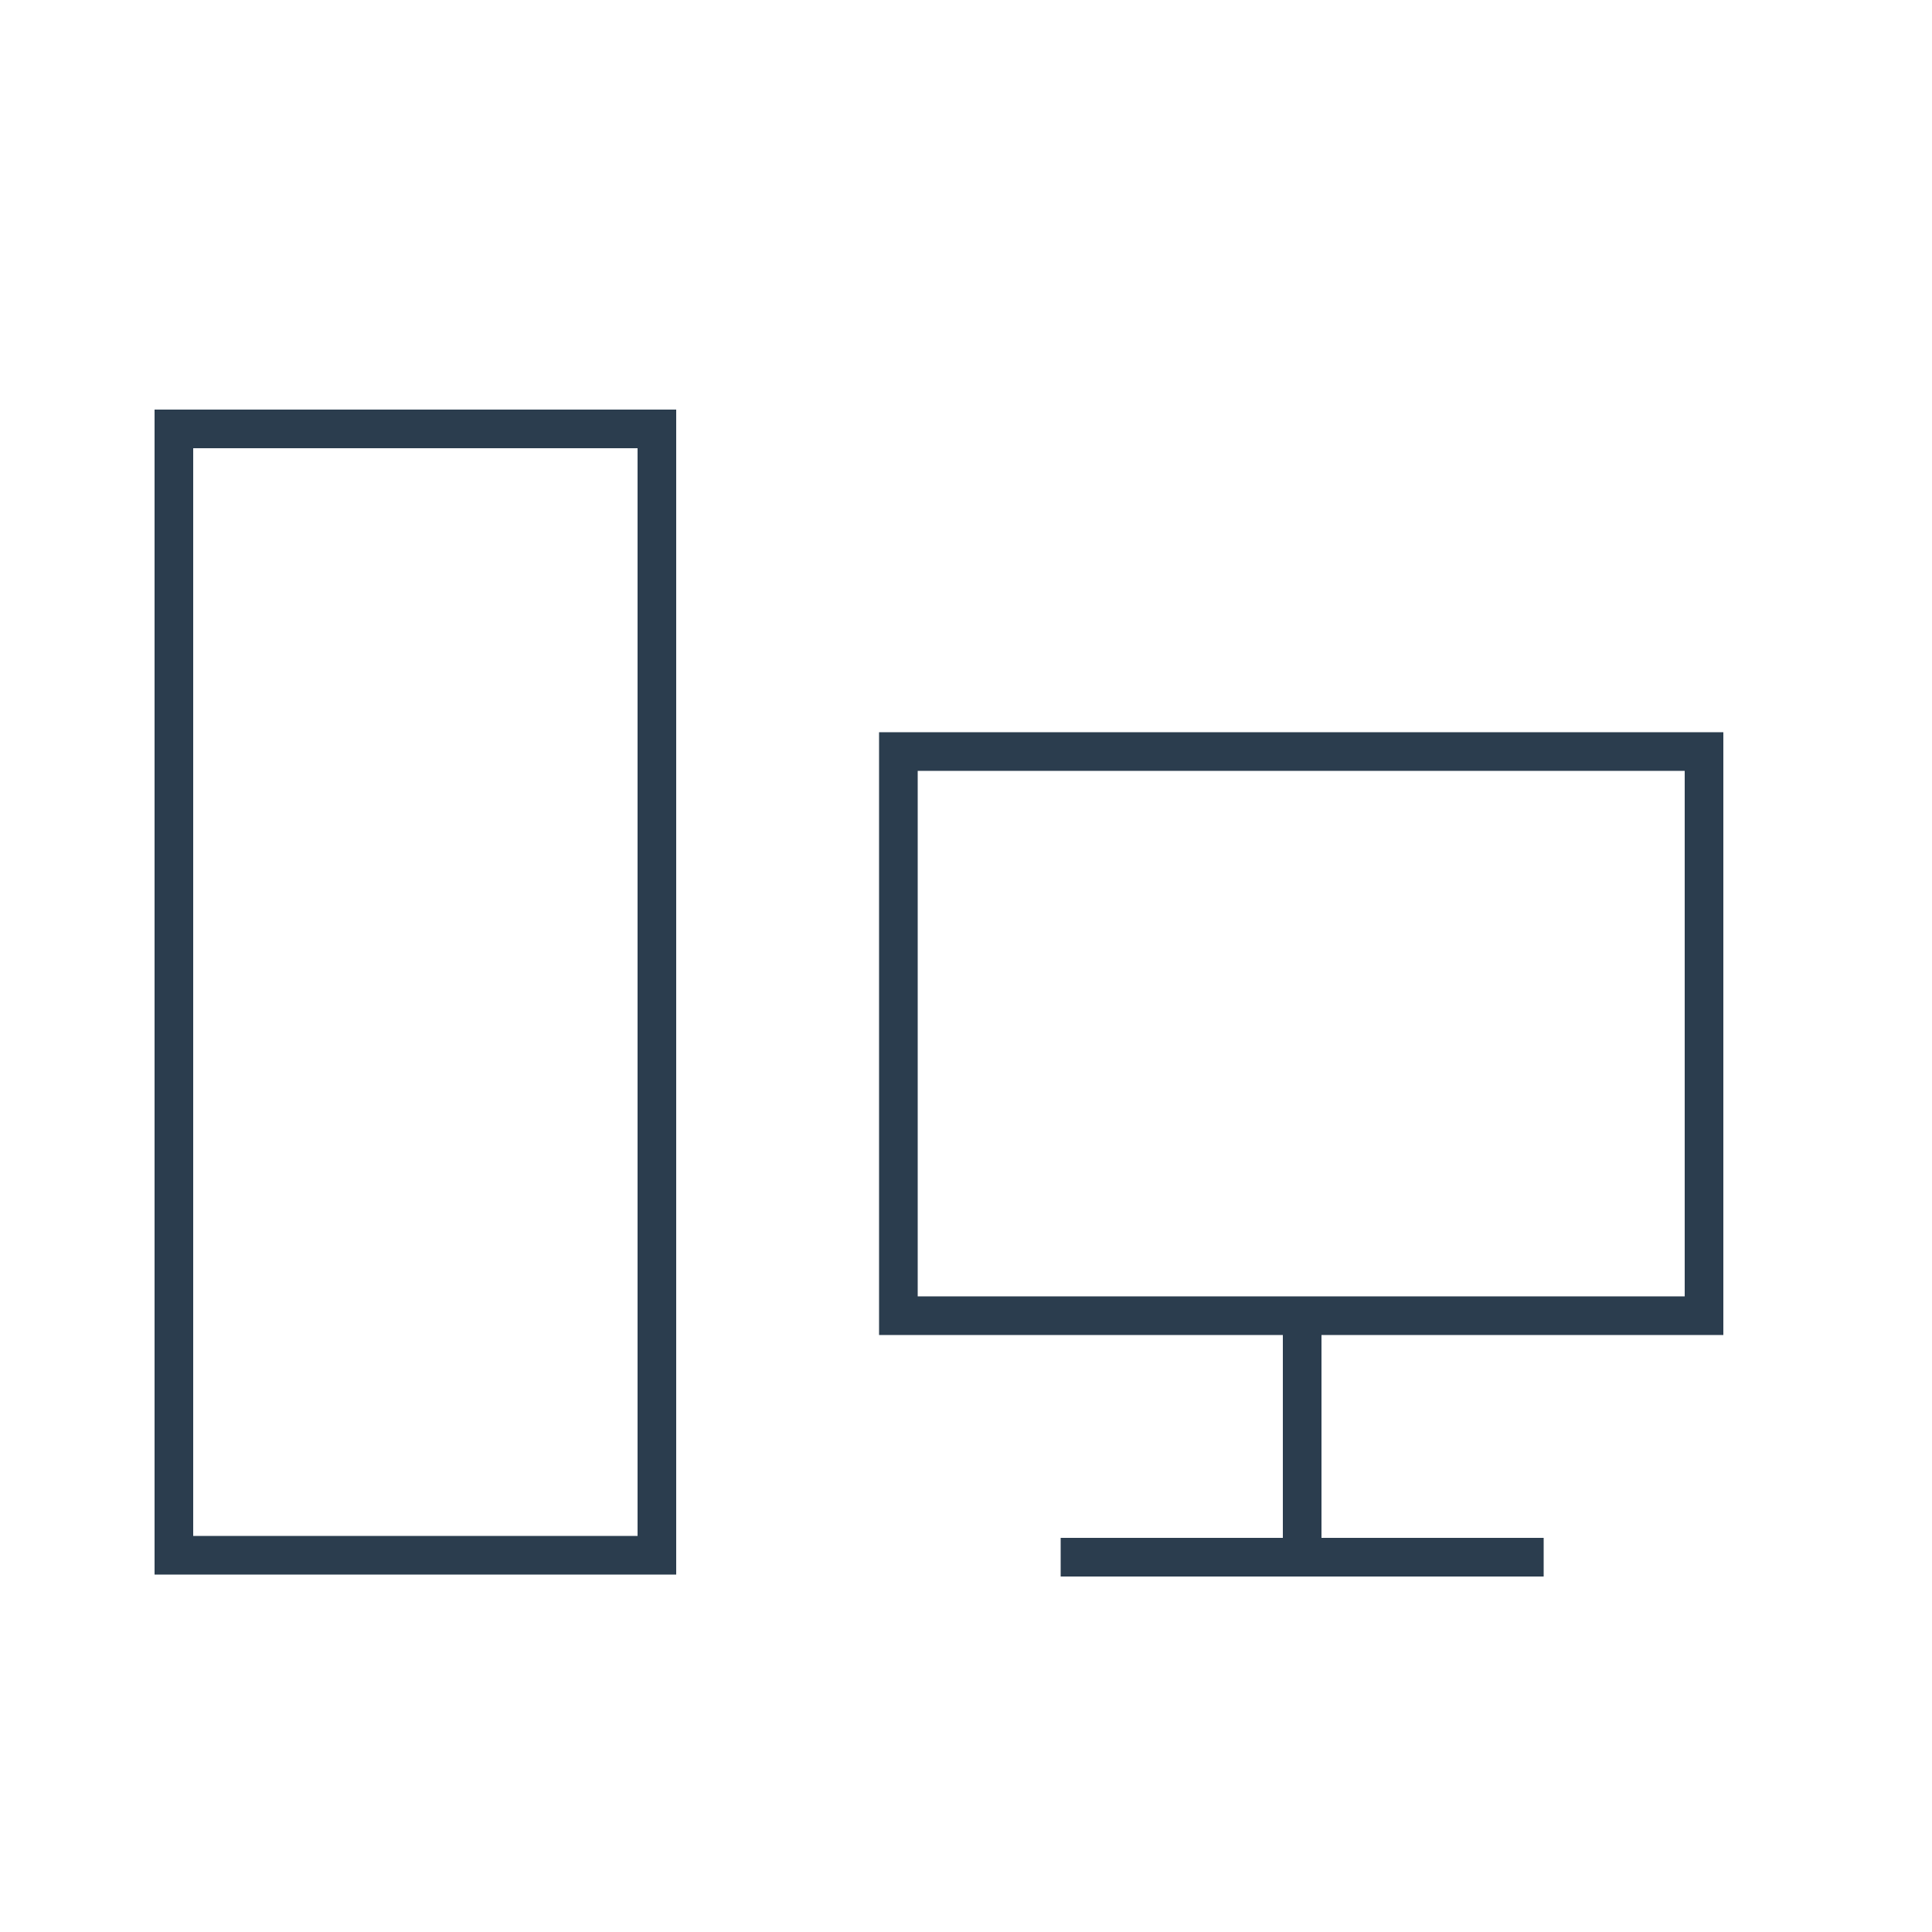
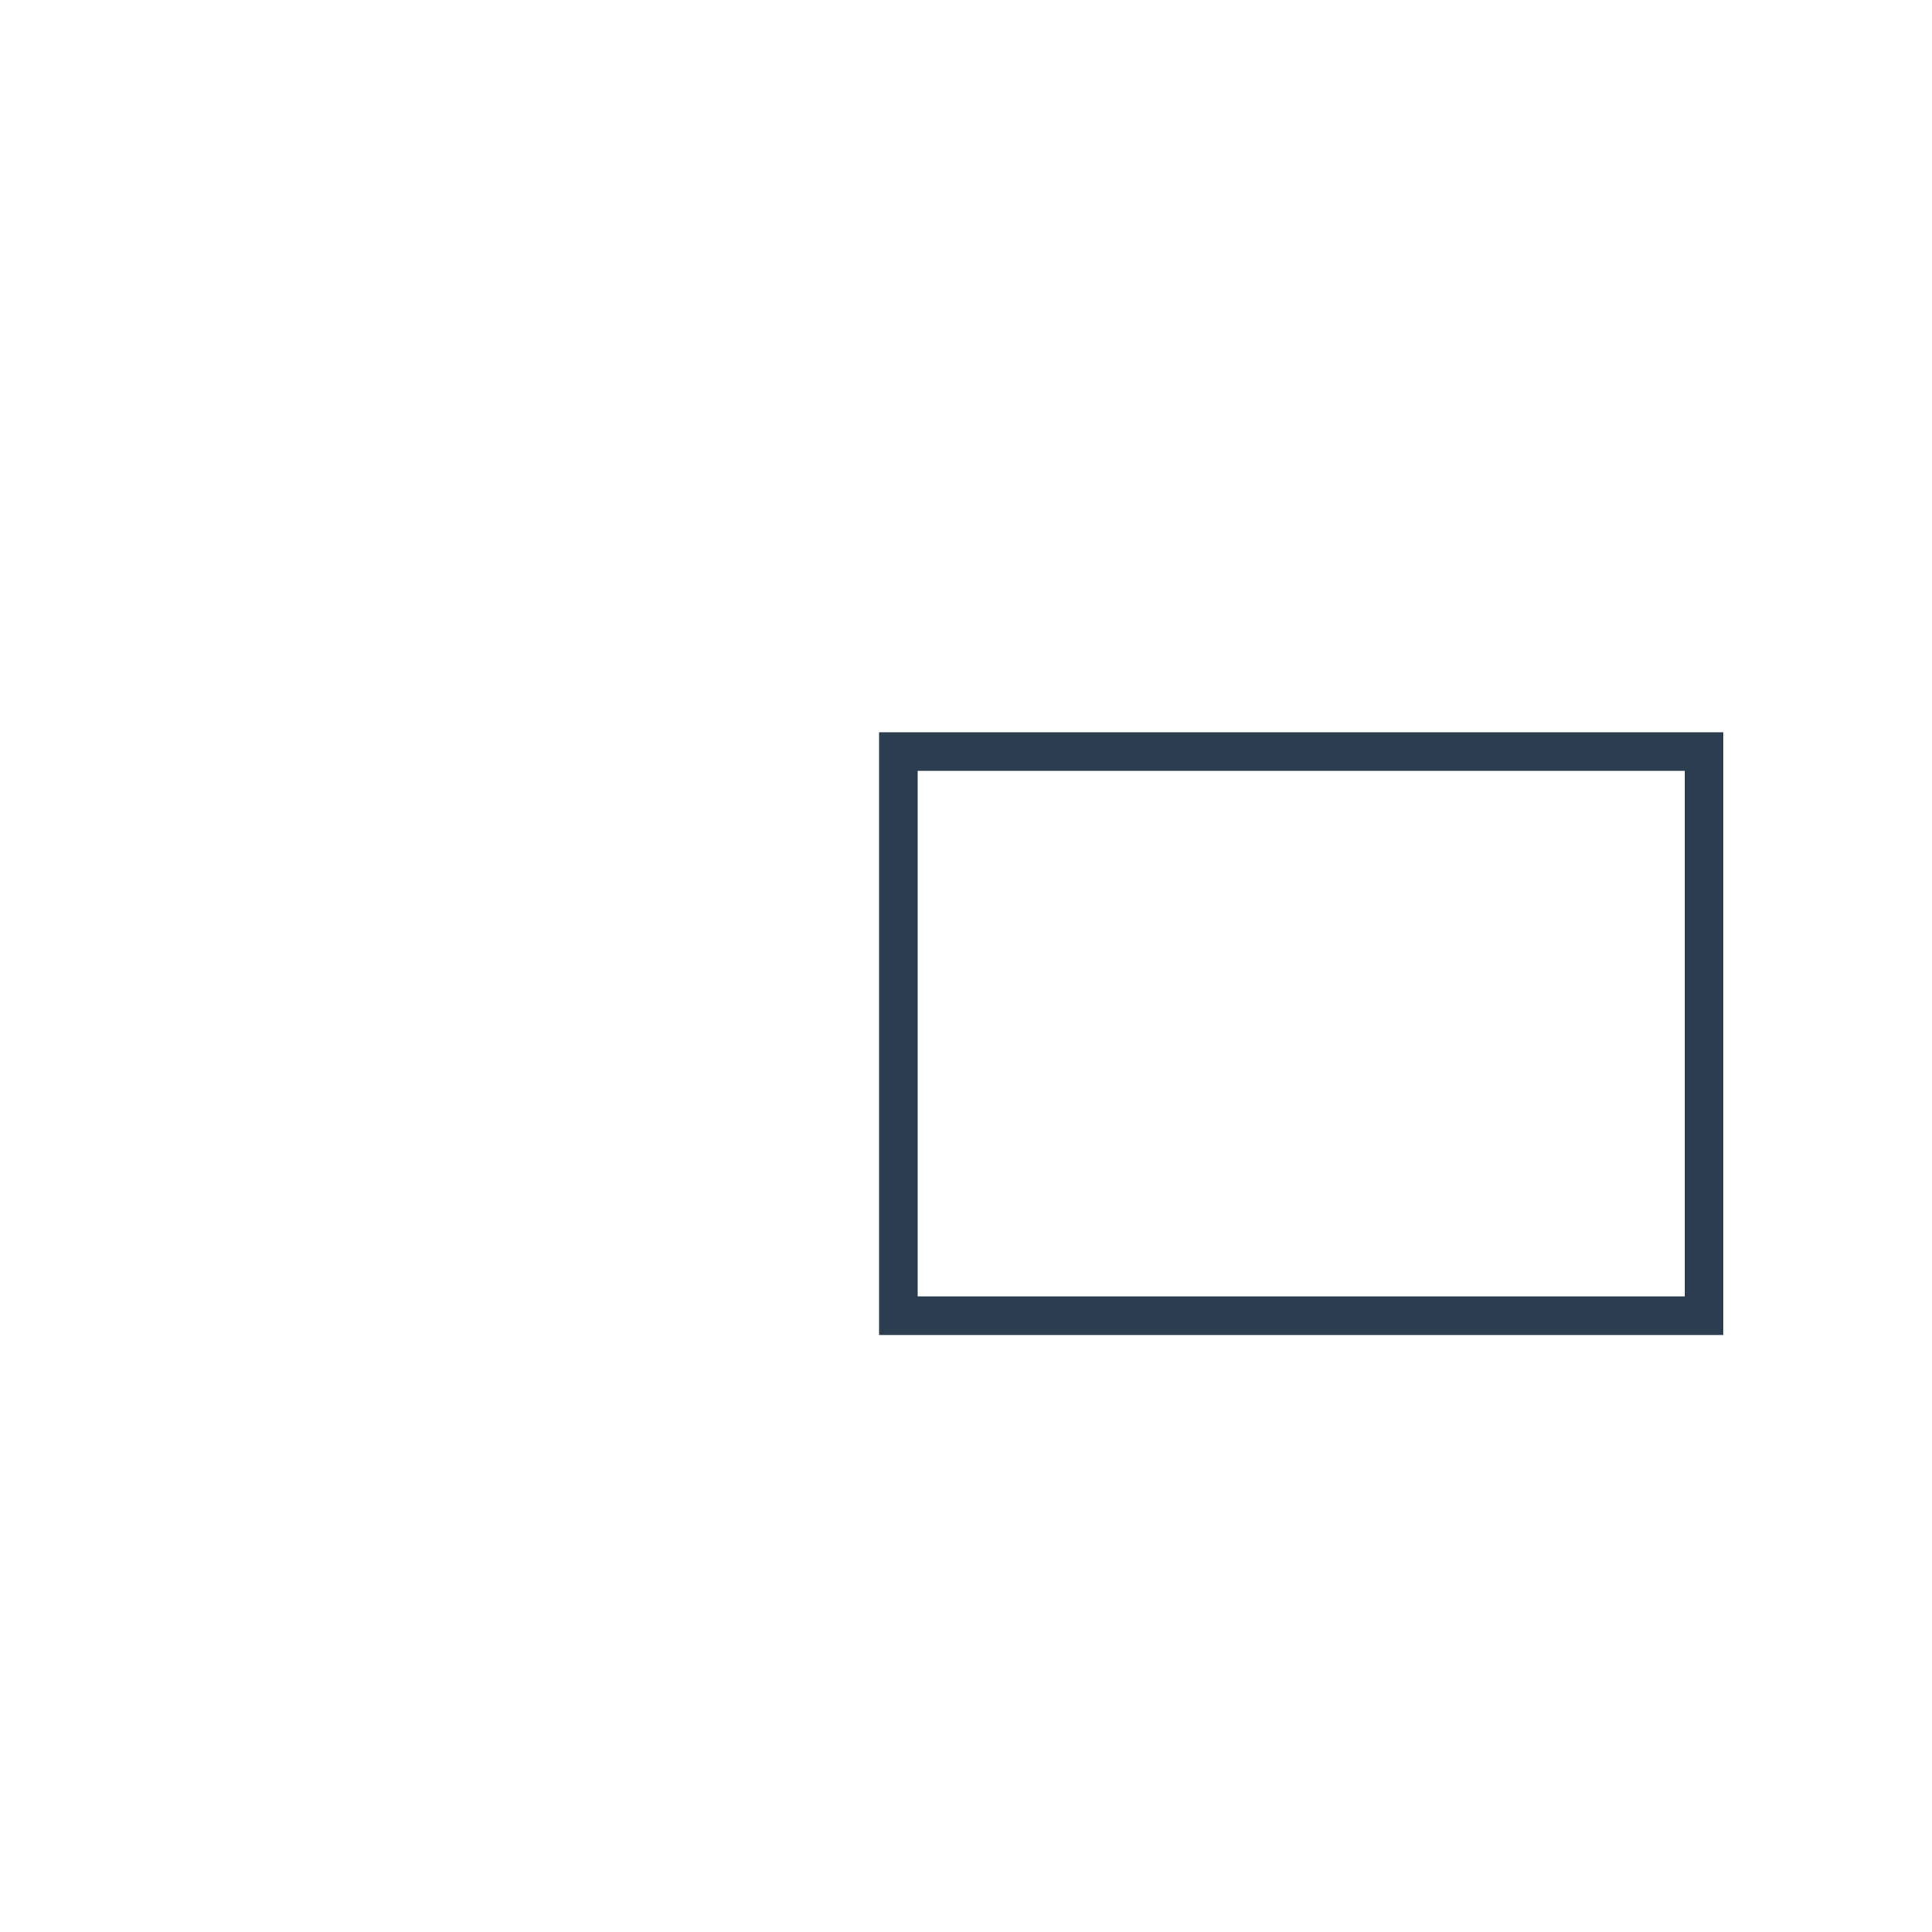
<svg xmlns="http://www.w3.org/2000/svg" version="1.1" id="レイヤー_1" x="0px" y="0px" viewBox="0 0 100 100" style="enable-background:new 0 0 100 100;" xml:space="preserve">
  <style type="text/css">
	.st0{fill:none;stroke:#2B3D4E;stroke-width:2;stroke-miterlimit:10;}
</style>
-   <path class="st0" d="M9,22.2h25v58.3H9V22.2z" />
  <path class="st0" d="M46.5,38.9h41.7v29.2H46.5V38.9z" />
-   <path class="st0" d="M54.9,80.6h25" />
-   <path class="st0" d="M67.4,68.1v12.5" />
-   <path class="st0" d="M21.5,55.6L21.5,55.6" />
-   <path class="st0" d="M21.5,68.1L21.5,68.1" />
</svg>